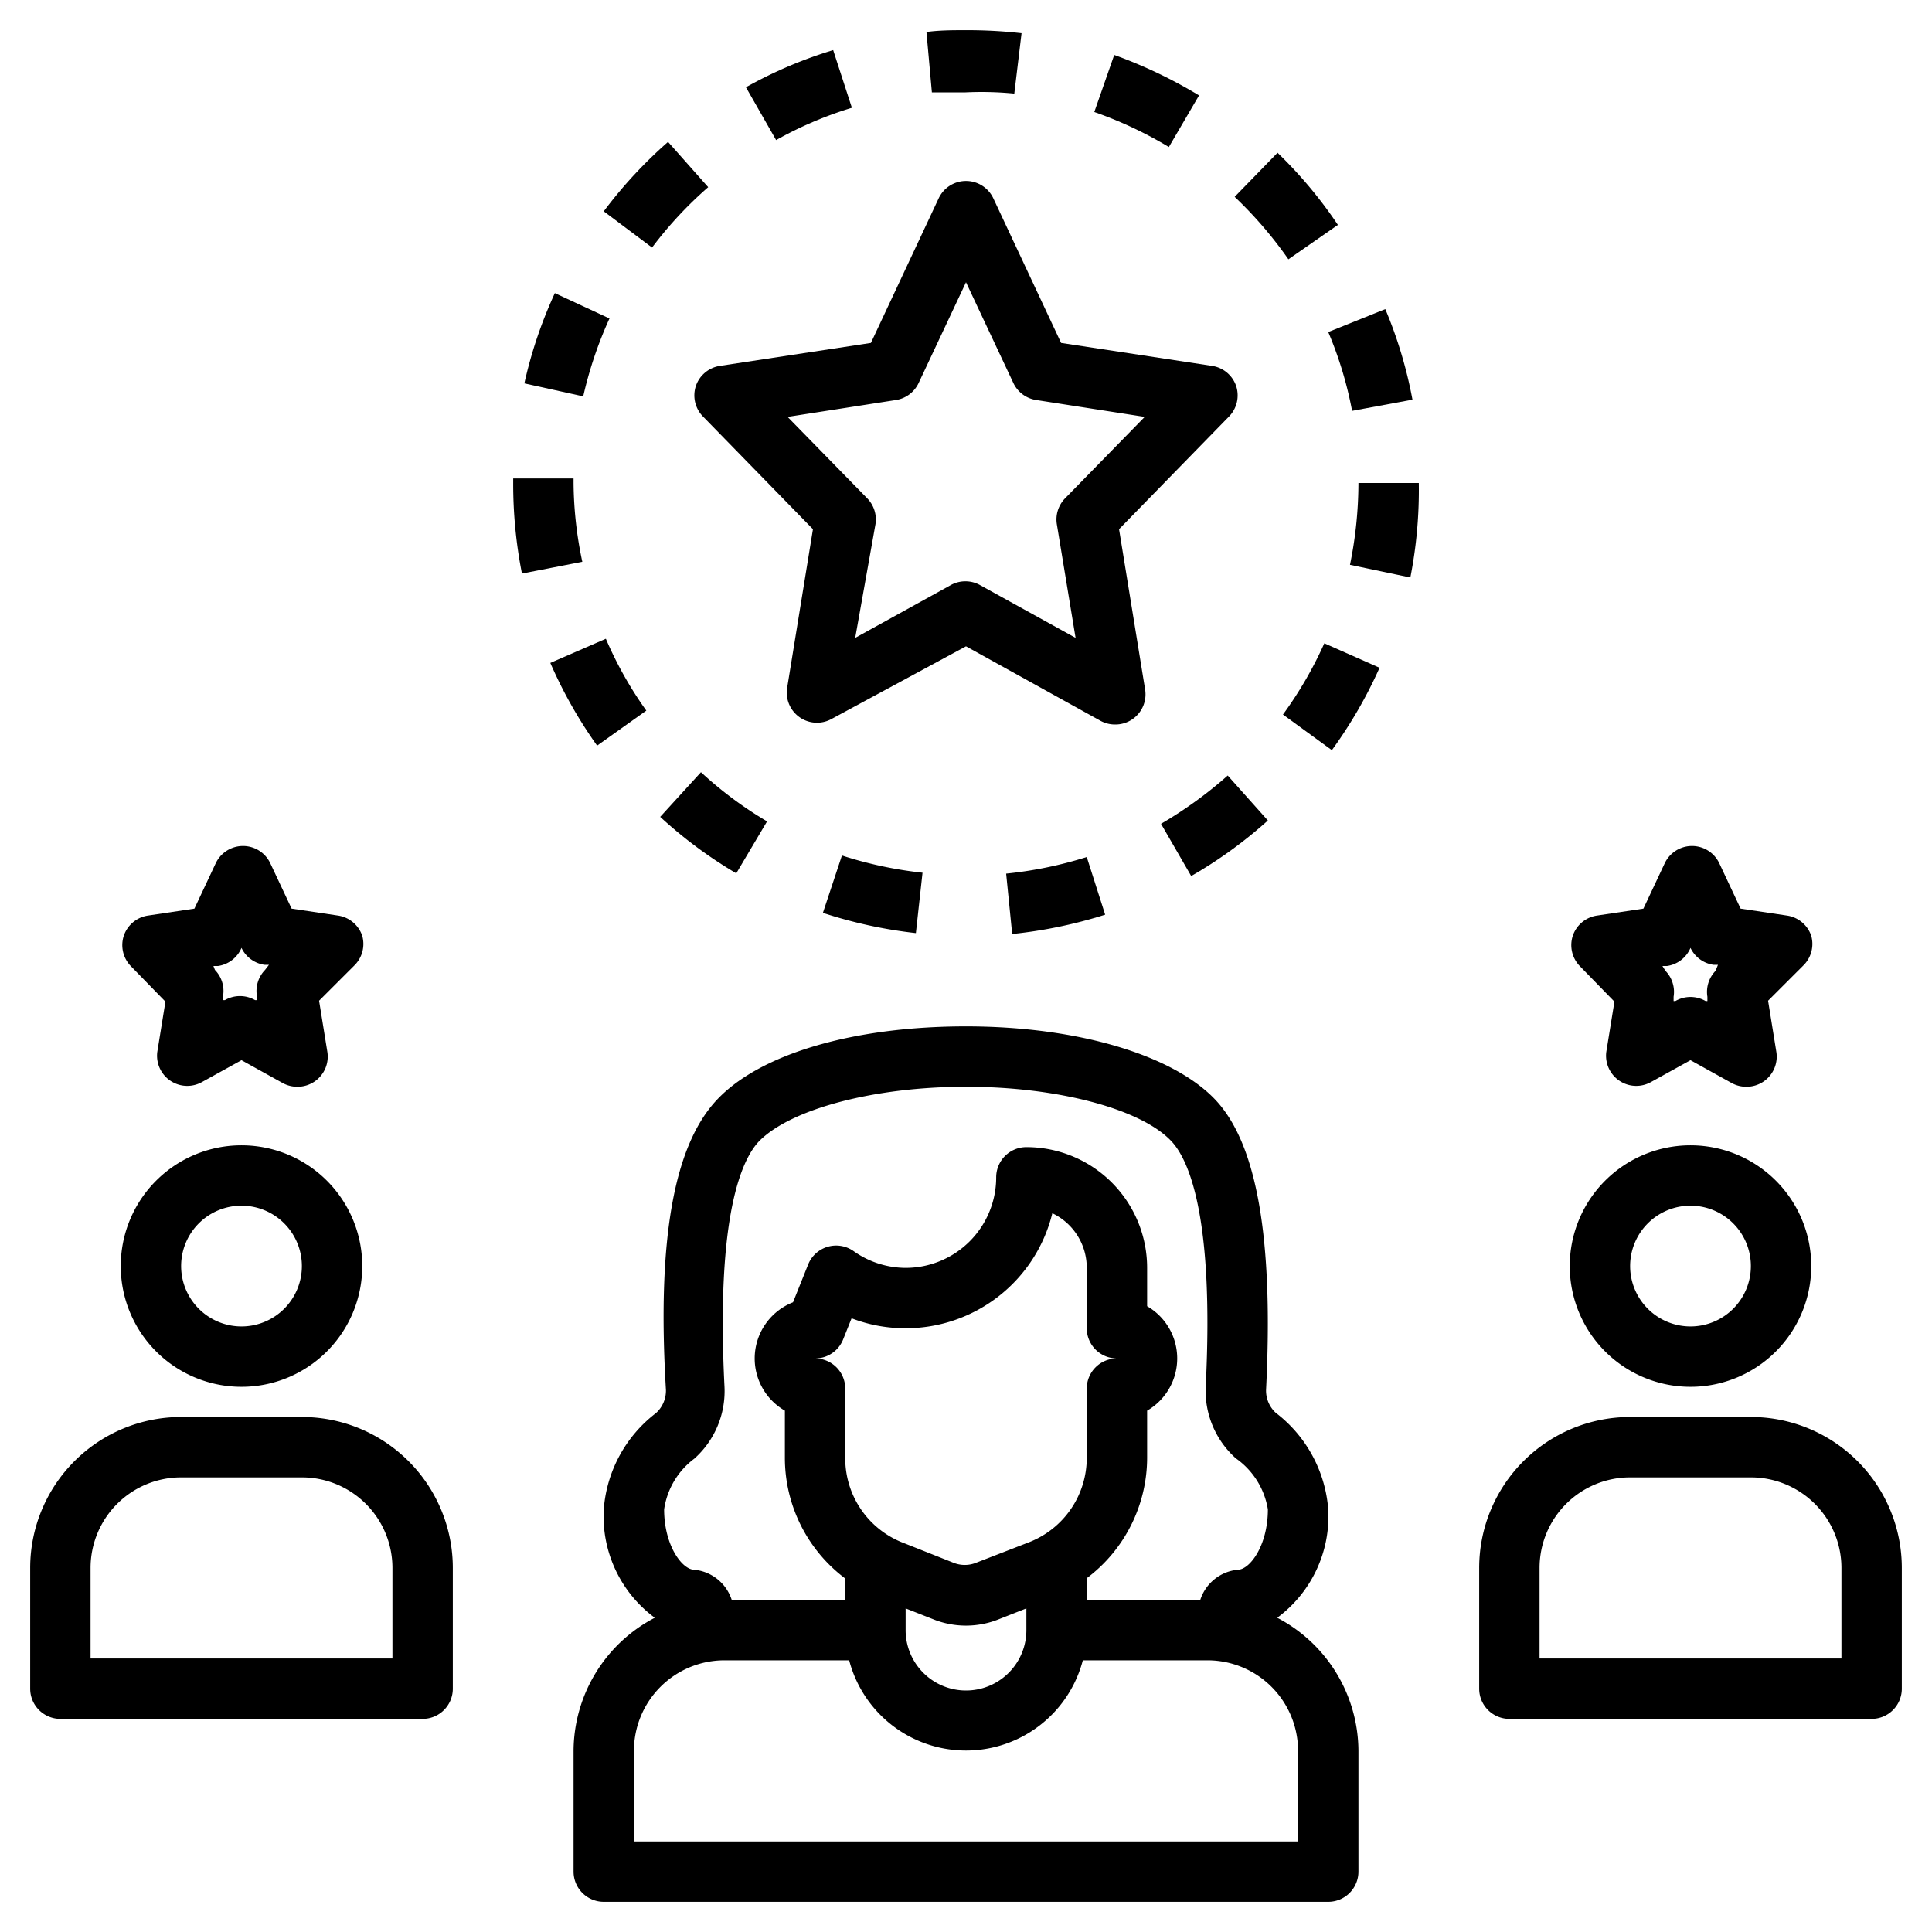
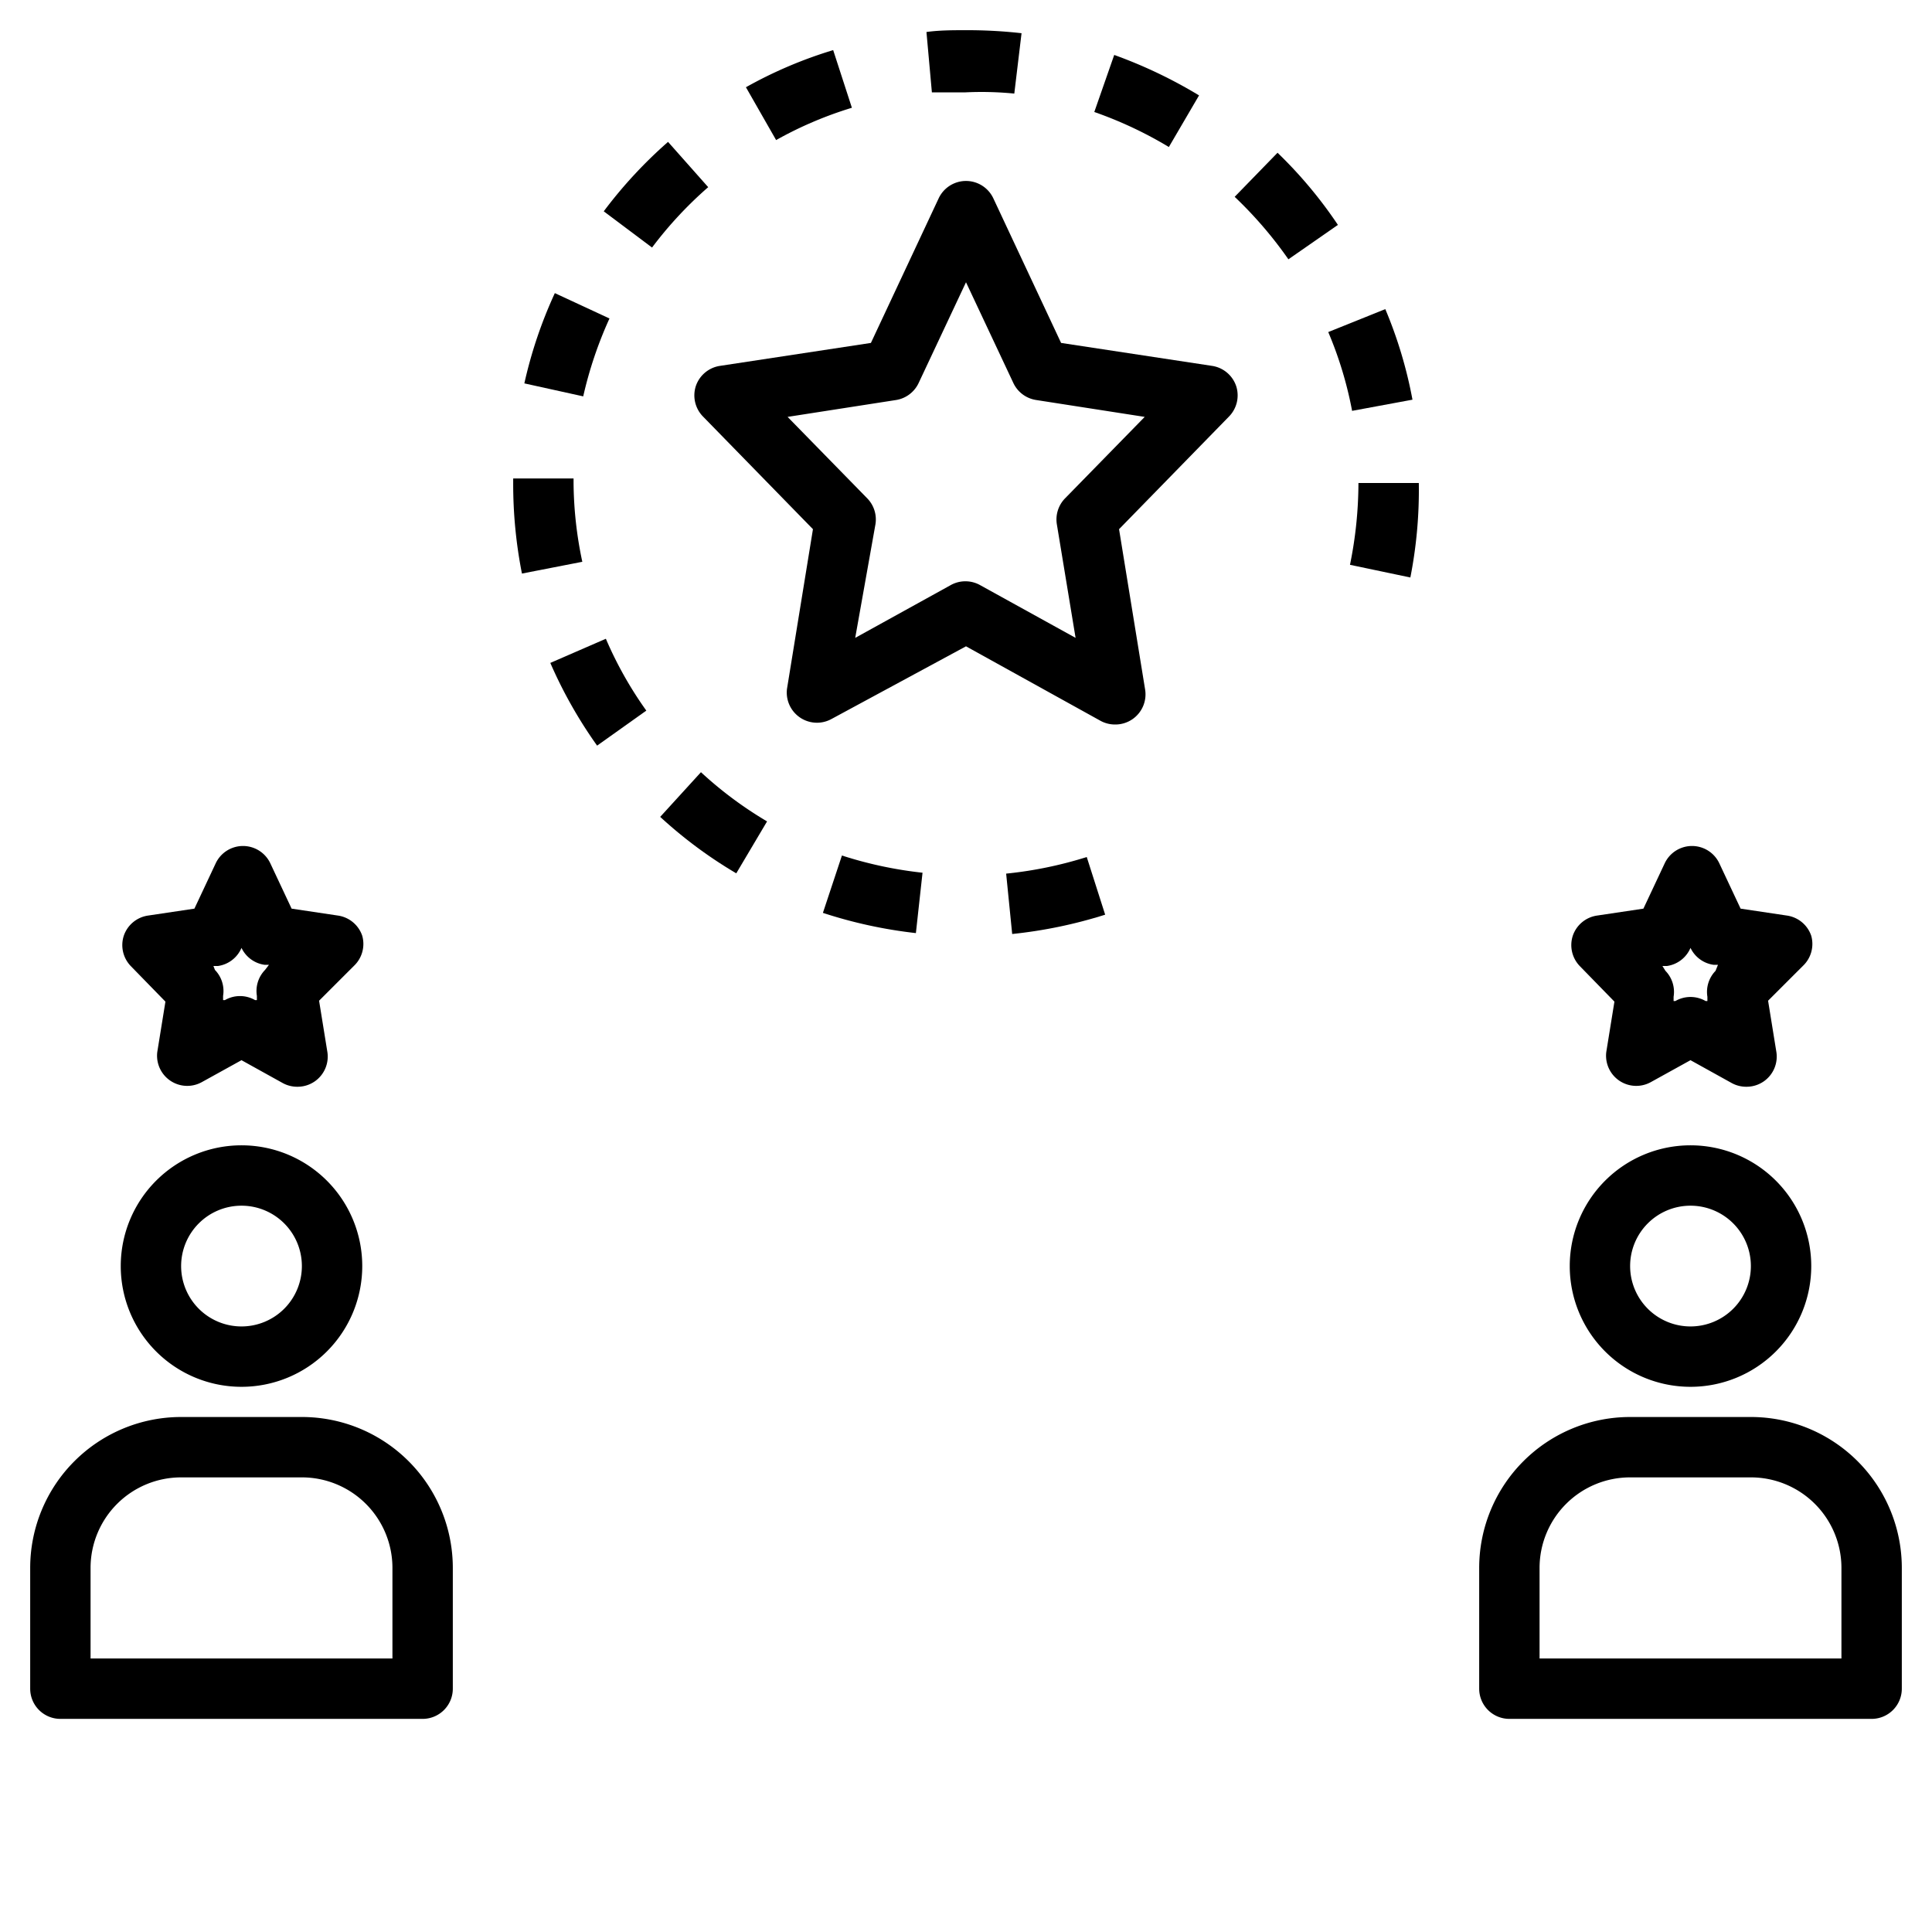
<svg xmlns="http://www.w3.org/2000/svg" id="Layer_1" height="512" viewBox="0 0 64 64" width="512" data-name="Layer 1">
-   <path d="m20 63h24a1 1 0 0 0 1-1v-4a5 5 0 0 0 -2.69-4.41 4.18 4.18 0 0 0 1.69-3.59 4.45 4.45 0 0 0 -1.74-3.2 1 1 0 0 1 -.32-.76c.25-5-.3-8.16-1.69-9.62s-4.52-2.42-8.25-2.42-6.81.91-8.24 2.42-2 4.61-1.7 9.62a1 1 0 0 1 -.33.77 4.43 4.43 0 0 0 -1.73 3.19 4.18 4.18 0 0 0 1.69 3.59 5 5 0 0 0 -2.69 4.41v4a1 1 0 0 0 1 1zm3-14.68a3 3 0 0 0 1-2.38c-.29-5.73.59-7.56 1.15-8.14 1.07-1.08 3.85-1.8 6.85-1.8s5.78.72 6.8 1.8c.55.58 1.43 2.41 1.14 8.14a3 3 0 0 0 1 2.37 2.57 2.57 0 0 1 1.06 1.69c0 1.2-.6 2-1 2a1.45 1.45 0 0 0 -1.24 1h-3.76v-.72a5 5 0 0 0 2-4v-1.55a2 2 0 0 0 0-3.46v-1.27a4 4 0 0 0 -4-4 1 1 0 0 0 -1 1 3 3 0 0 1 -3 3 3 3 0 0 1 -1.73-.56 1 1 0 0 0 -1.5.45l-.5 1.25a2 2 0 0 0 -1.27 1.86 2 2 0 0 0 1 1.73v1.56a5 5 0 0 0 2 4v.71h-3.76a1.45 1.45 0 0 0 -1.24-1c-.4 0-1-.8-1-2a2.55 2.55 0 0 1 1-1.68zm9.33 3.45a1 1 0 0 1 -.74 0l-1.74-.69a3 3 0 0 1 -1.85-2.79v-2.29a1 1 0 0 0 -1-1 1 1 0 0 0 .93-.63l.28-.7a4.94 4.94 0 0 0 1.79.33 5 5 0 0 0 4.86-3.81 2 2 0 0 1 1.14 1.81v2a1 1 0 0 0 1 1 1 1 0 0 0 -1 1v2.29a3 3 0 0 1 -1.89 2.79zm1.67 1.51v.72a2 2 0 0 1 -4 0v-.72l.89.35a2.91 2.91 0 0 0 2.22 0zm-13 4.72a3 3 0 0 1 3-3h4.13a4 4 0 0 0 7.74 0h4.13a3 3 0 0 1 3 3v3h-22z" />
  <path d="m8 45.94a4 4 0 1 0 -4-4 4 4 0 0 0 4 4zm0-6a2 2 0 1 1 -2 2 2 2 0 0 1 2-2z" />
  <path d="m2 56.94h12a1 1 0 0 0 1-1v-4a5 5 0 0 0 -5-5h-4a5 5 0 0 0 -5 5v4a1 1 0 0 0 1 1zm1-5a3 3 0 0 1 3-3h4a3 3 0 0 1 3 3v3h-10z" />
  <path d="m56 45.94a4 4 0 1 0 -4-4 4 4 0 0 0 4 4zm0-6a2 2 0 1 1 -2 2 2 2 0 0 1 2-2z" />
  <path d="m58 46.94h-4a5 5 0 0 0 -5 5v4a1 1 0 0 0 1 1h12a1 1 0 0 0 1-1v-4a5 5 0 0 0 -5-5zm3 8h-10v-3a3 3 0 0 1 3-3h4a3 3 0 0 1 3 3z" />
  <path d="m12 31a1 1 0 0 0 -.8-.67l-1.54-.23-.7-1.49a1 1 0 0 0 -1.82 0l-.7 1.49-1.54.23a1 1 0 0 0 -.8.67 1 1 0 0 0 .23 1l1.15 1.18-.27 1.67a1 1 0 0 0 1.47 1l1.32-.73 1.37.76a1 1 0 0 0 .48.12 1 1 0 0 0 .58-.18 1 1 0 0 0 .41-1l-.27-1.67 1.15-1.15a1 1 0 0 0 .28-1zm-3.22 1.13a1 1 0 0 0 -.27.86v.14h-.06a1 1 0 0 0 -1 0h-.06v-.14a1 1 0 0 0 -.27-.86l-.05-.13h.15a1 1 0 0 0 .78-.6 1 1 0 0 0 .76.56h.15z" />
  <path d="m60 31a1 1 0 0 0 -.8-.67l-1.54-.23-.7-1.49a1 1 0 0 0 -1.82 0l-.7 1.49-1.54.23a1 1 0 0 0 -.8.67 1 1 0 0 0 .23 1l1.15 1.18-.27 1.67a1 1 0 0 0 1.47 1l1.32-.73 1.37.76a1 1 0 0 0 .48.12 1 1 0 0 0 .58-.18 1 1 0 0 0 .41-1l-.27-1.67 1.15-1.15a1 1 0 0 0 .28-1zm-3.17 1.16a1 1 0 0 0 -.27.86v.14h-.06a1 1 0 0 0 -1 0h-.06v-.14a1 1 0 0 0 -.27-.86l-.1-.16h.15a1 1 0 0 0 .78-.6 1 1 0 0 0 .76.56h.15z" />
  <path d="m23.85 12.12a1 1 0 0 0 -.8.67 1 1 0 0 0 .23 1l3.65 3.74-.86 5.29a1 1 0 0 0 1.47 1l4.46-2.41 4.46 2.47a1 1 0 0 0 .48.12 1 1 0 0 0 .58-.18 1 1 0 0 0 .41-1l-.86-5.29 3.65-3.74a1 1 0 0 0 .23-1 1 1 0 0 0 -.8-.67l-5-.76-2.24-4.78a1 1 0 0 0 -1.82 0l-2.24 4.78zm6.58.57 1.57-3.34 1.57 3.34a1 1 0 0 0 .75.56l3.6.56-2.64 2.7a1 1 0 0 0 -.27.86l.62 3.76-3.15-1.74a1 1 0 0 0 -1 0l-3.15 1.74.67-3.76a1 1 0 0 0 -.27-.86l-2.64-2.7 3.6-.56a1 1 0 0 0 .74-.56z" />
  <path d="m47 16h-2a13.62 13.62 0 0 1 -.28 2.71l2 .42a15 15 0 0 0 .28-3.13z" />
  <path d="m40.9 6.52a13.51 13.51 0 0 1 1.78 2.07l1.64-1.14a14.62 14.62 0 0 0 -2-2.39z" />
  <path d="m44 11a12.66 12.66 0 0 1 .79 2.61l2-.37a14.56 14.56 0 0 0 -.9-3z" />
  <path d="m24.71 2.89 1 1.75a12.64 12.64 0 0 1 2.51-1.07l-.62-1.91a14.44 14.44 0 0 0 -2.89 1.23z" />
  <path d="m17.37 12.7 1.95.43a13.28 13.28 0 0 1 .87-2.58l-1.81-.84a14.83 14.83 0 0 0 -1.01 2.99z" />
  <path d="m33.6 3.1.24-2a16 16 0 0 0 -1.84-.1c-.42 0-.88 0-1.31.06l.18 2h1.1a11.06 11.06 0 0 1 1.63.04z" />
  <path d="m25.41 27.21a12.84 12.84 0 0 1 -2.19-1.63l-1.35 1.48a14.83 14.83 0 0 0 2.52 1.87z" />
  <path d="m17 16a15.29 15.29 0 0 0 .29 3l2-.39a12.92 12.92 0 0 1 -.29-2.61v-.15h-2z" />
  <path d="m21.41 23.54a12.65 12.65 0 0 1 -1.34-2.38l-1.84.8a15.09 15.09 0 0 0 1.55 2.74z" />
-   <path d="m43.87 21.31a13 13 0 0 1 -1.37 2.36l1.62 1.18a15.15 15.15 0 0 0 1.58-2.73z" />
  <path d="m27.89 28.34-.63 1.9a15.38 15.38 0 0 0 3.08.67l.22-2a13.38 13.38 0 0 1 -2.67-.57z" />
-   <path d="m40.67 25.69a13.81 13.81 0 0 1 -2.21 1.6l1 1.73a14.89 14.89 0 0 0 2.54-1.84z" />
  <path d="m36.91 1.82-.66 1.89a13.25 13.25 0 0 1 2.47 1.16l1-1.71a15.76 15.76 0 0 0 -2.81-1.34z" />
  <path d="m22.13 4.7a15.11 15.11 0 0 0 -2.13 2.3l1.6 1.2a13.05 13.05 0 0 1 1.86-2z" />
  <path d="m36 28.39a13.33 13.33 0 0 1 -2.67.55l.2 2a15.47 15.47 0 0 0 3.08-.64z" />
</svg>